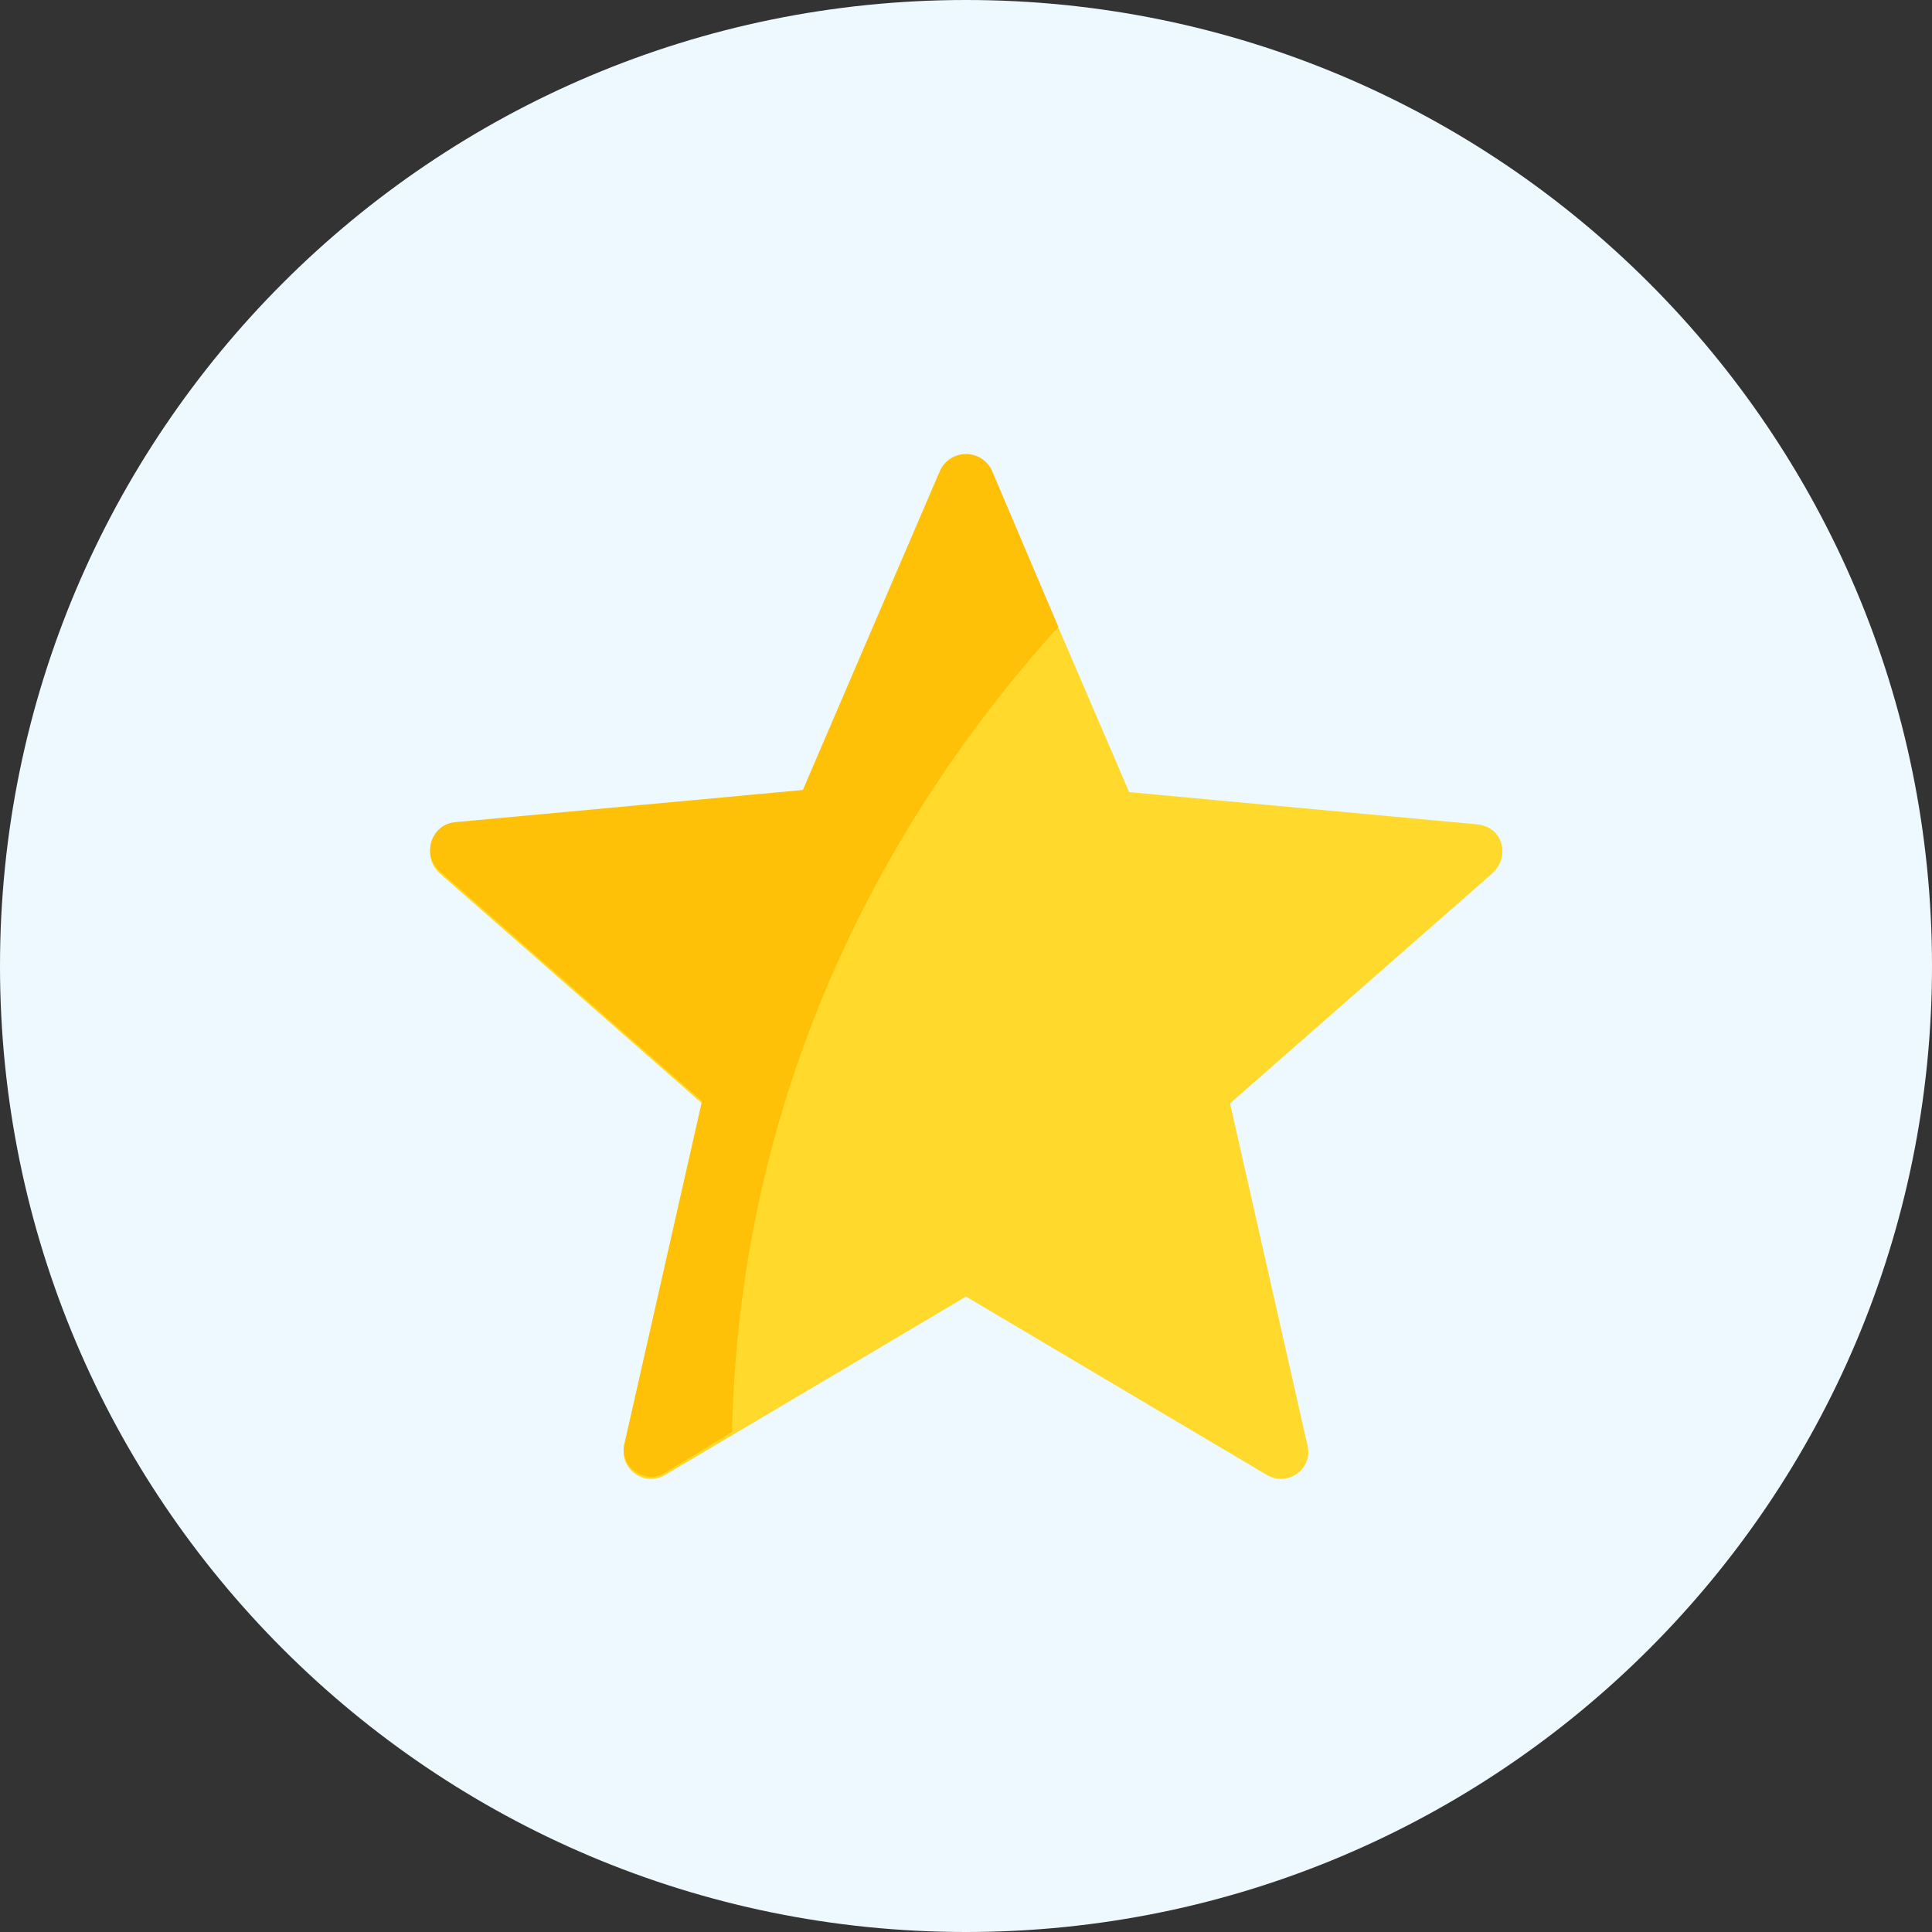
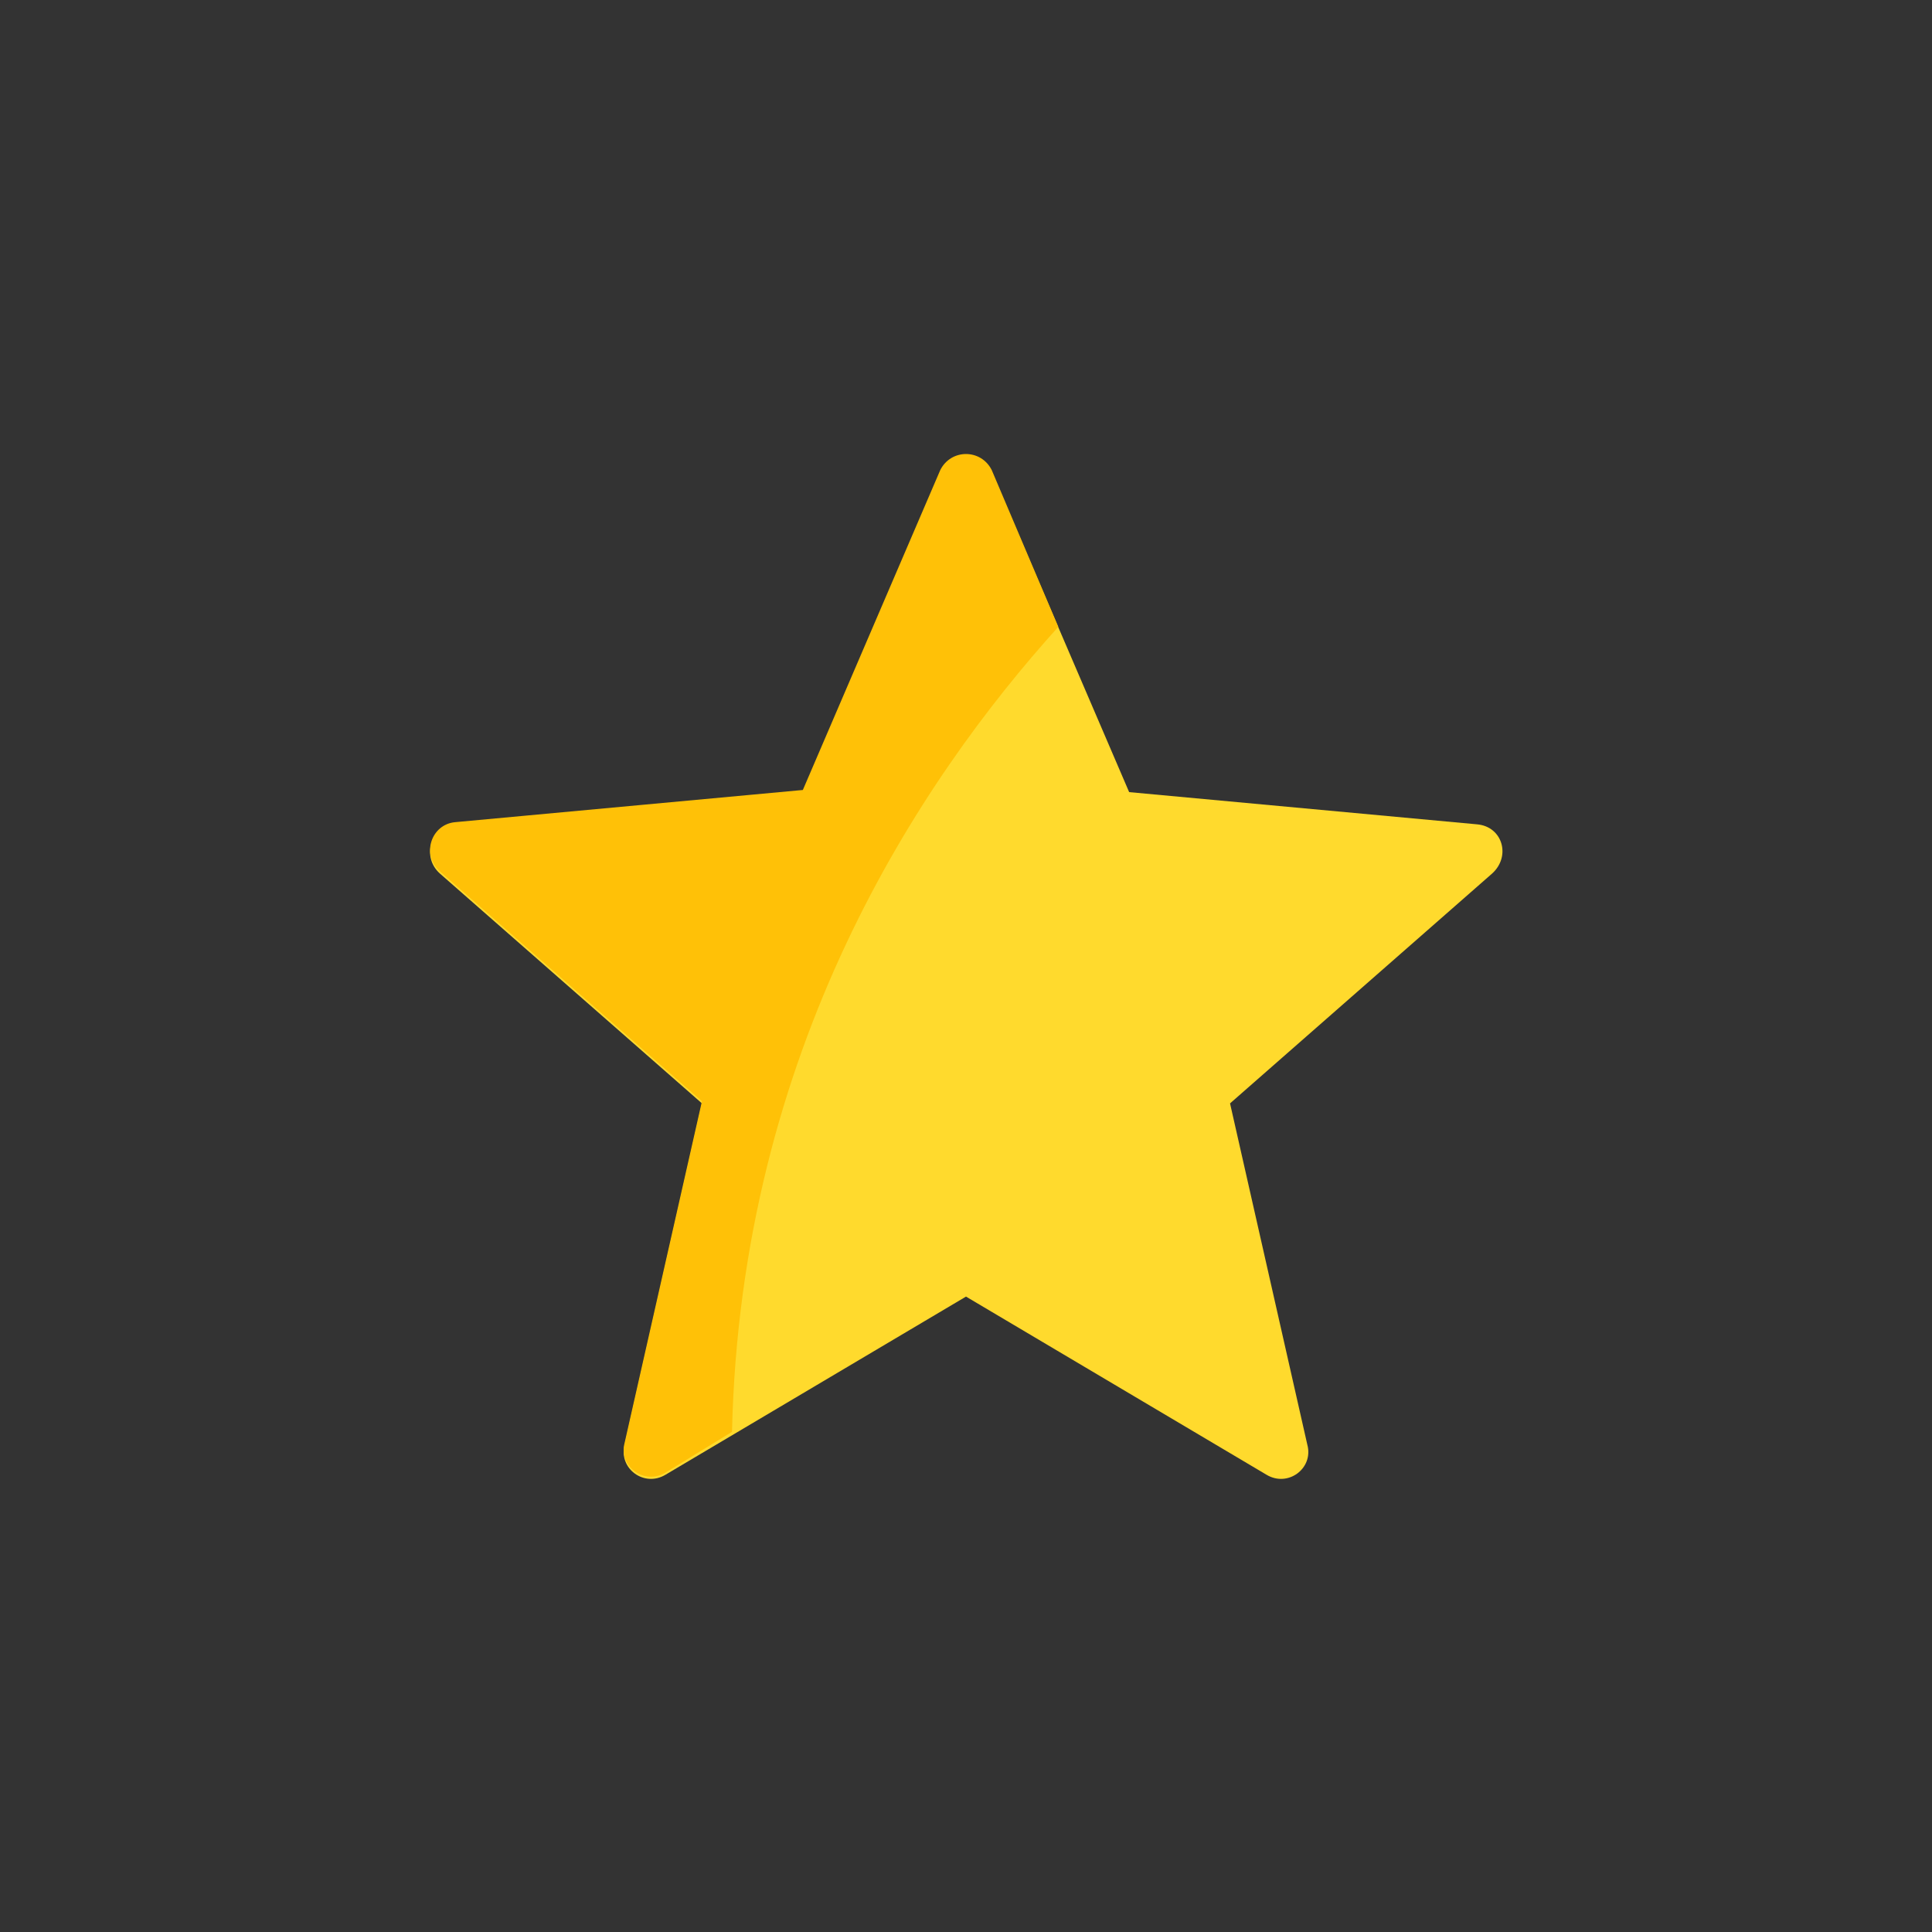
<svg xmlns="http://www.w3.org/2000/svg" width="90" height="90" viewBox="0 0 90 90" fill="none">
  <rect x="0" y="0" width="90" height="90" fill="#333333" stroke="none" />
-   <path d="M45 90C69.853 90 90 69.853 90 45C90 20.147 69.853 0 45 0C20.147 0 0 20.147 0 45C0 69.853 20.147 90 45 90Z" fill="#EEF9FF" />
  <path d="M68.8 38.4L52.6 36.9L46.2 22C45.7 21 44.3 21 43.8 22L37.4 36.9L21.2 38.4C20.1 38.5 19.6 39.9 20.5 40.7L32.7 51.4L29.1 67.3C28.8 68.4 30 69.3 31 68.7L45 60.4L59 68.7C60 69.3 61.2 68.4 60.9 67.3L57.3 51.4L69.5 40.7C70.4 39.9 70 38.5 68.8 38.4Z" fill="#FFDA2D" />
  <path d="M46.2 21.9C45.7 20.9 44.3 20.9 43.8 21.9L37.4 36.8L21.2 38.3C20.1 38.4 19.6 39.8 20.5 40.6L32.7 51.3L29.1 67.2C28.8 68.3 30 69.2 31 68.6L34.1 66.7C34.5 48.9 42.8 36.4 49.3 29.2L46.2 21.9Z" fill="#FFC107" />
</svg>